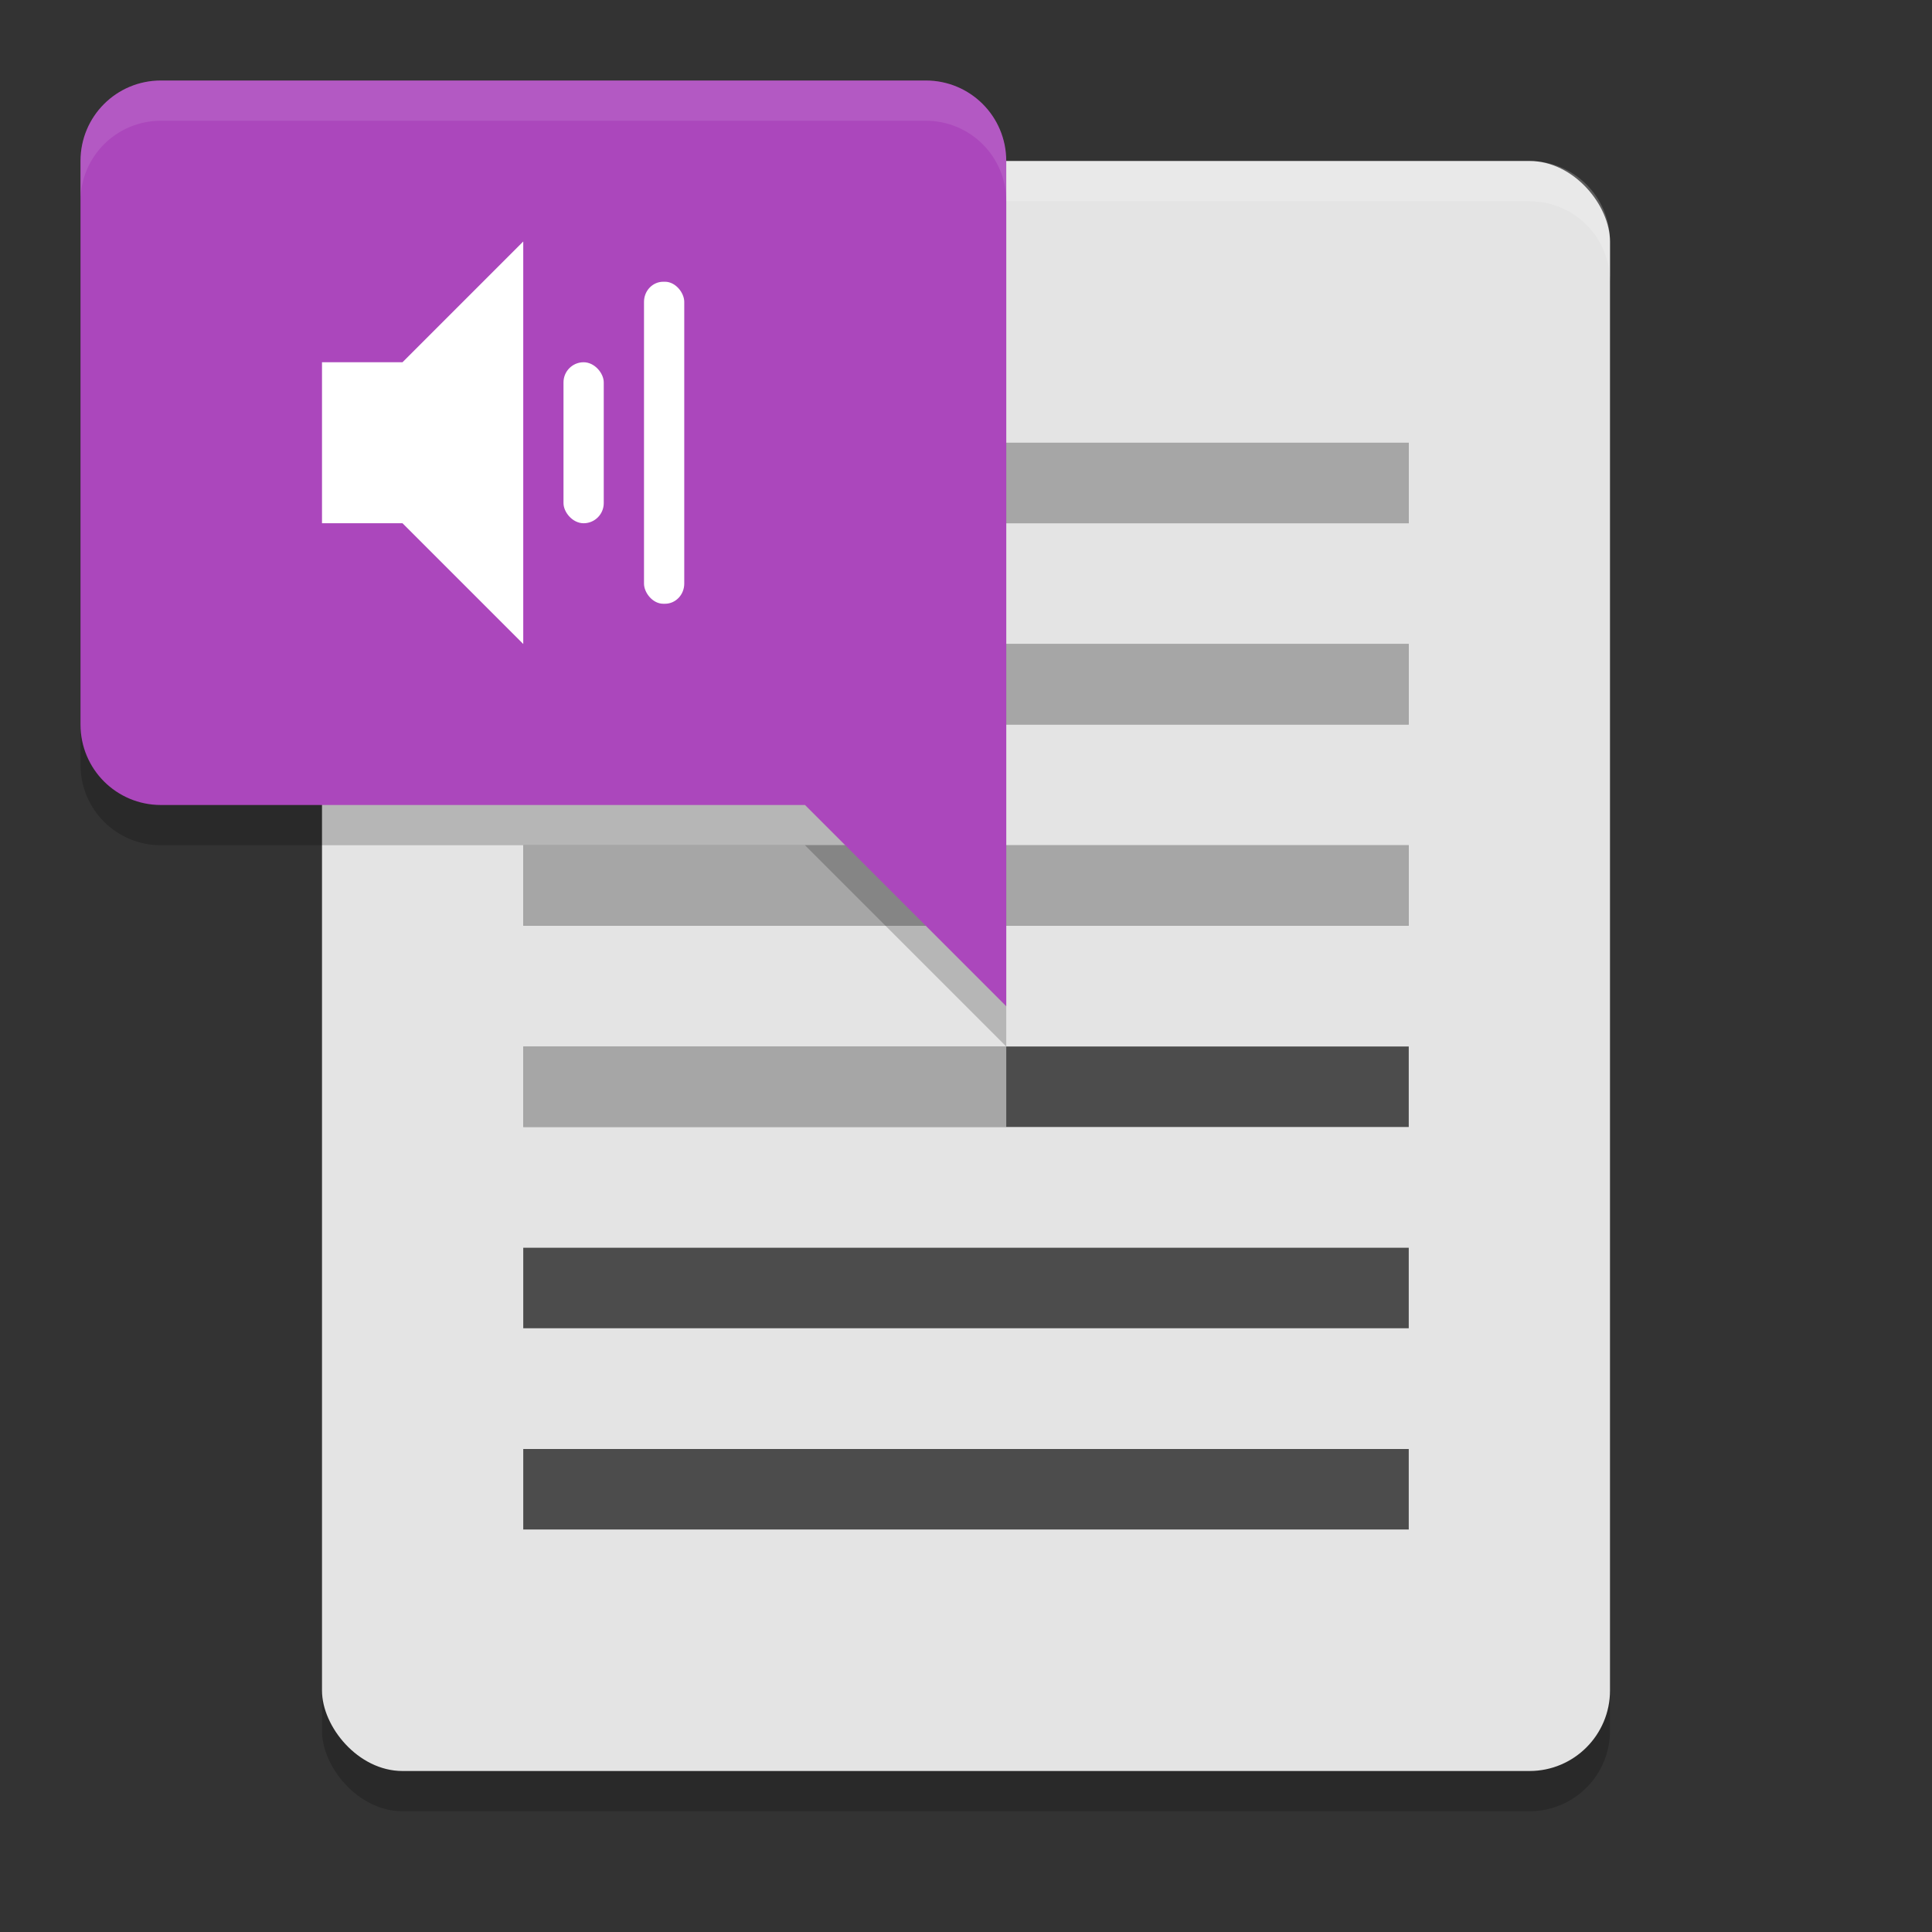
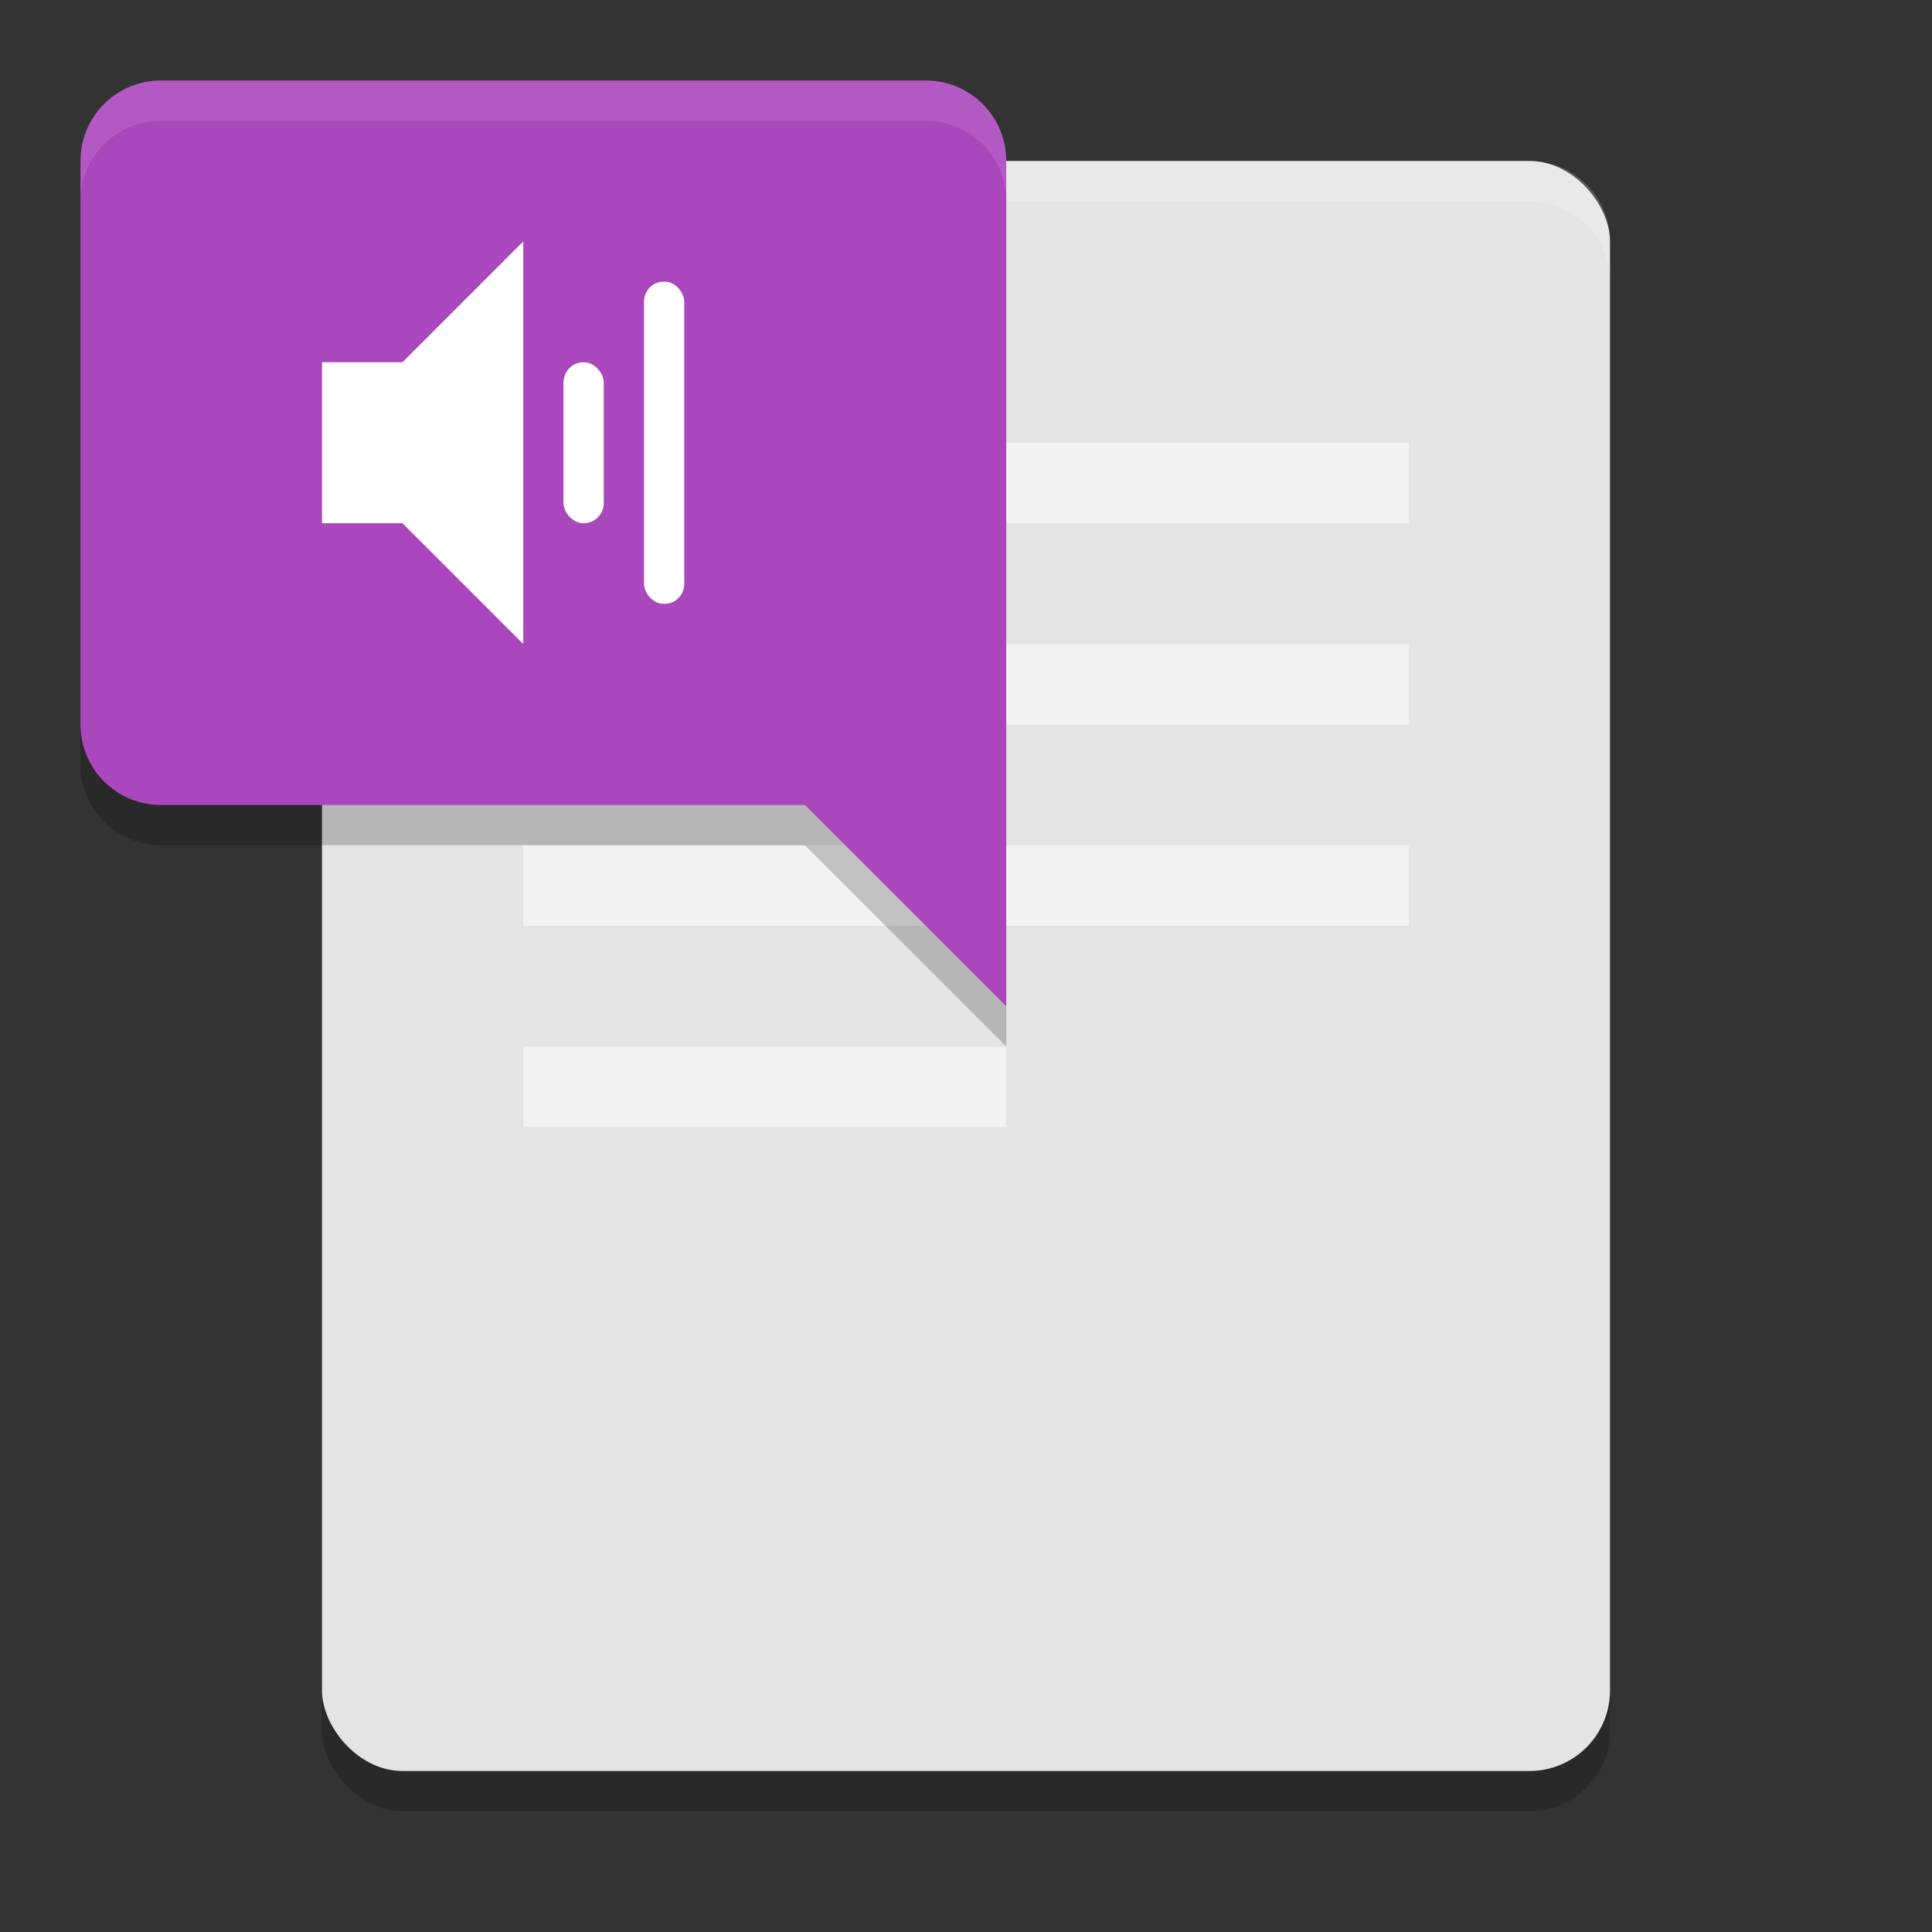
<svg xmlns="http://www.w3.org/2000/svg" width="48" height="48" version="1">
  <rect width="100%" height="100%" fill="#333333" stroke="none" />
  <rect style="opacity:0.2" width="32" height="40" x="8" y="5" rx="2" ry="2" />
  <rect style="fill:#e4e4e4" width="32" height="40" x="8" y="4" rx="2" ry="2" />
-   <path style="fill:#4c4c4c" d="M 13,36 H 35 V 38 H 13 Z M 13,31 H 35 V 33 H 13 Z M 13,26 H 35 V 28 H 13 Z M 13,21 H 35 V 23 H 13 Z M 13,16 H 35 V 18 H 13 Z M 13,11 H 35 V 13 H 13 Z" />
  <path style="opacity:0.2;fill:#ffffff" d="M 10 4 C 8.892 4 8 4.892 8 6 L 8 7 C 8 5.892 8.892 5 10 5 L 38 5 C 39.108 5 40 5.892 40 7 L 40 6 C 40 4.892 39.108 4 38 4 L 10 4 z" />
  <path style="fill:#ffffff;opacity:0.5" d="M 13,26 H 25 V 28 H 13 Z M 13,21 H 35 V 23 H 13 Z M 13,16 H 35 V 18 H 13 Z M 13,11 H 35 V 13 H 13 Z" />
  <path style="opacity:0.2" d="M 4,3 C 2.892,3 2,3.892 2,5 V 19 C 2,20.108 2.892,21 4,21 H 20 L 25,26 V 5 C 25,3.892 24.108,3 23,3 Z" />
  <path style="fill:#ab47bc" d="M 4,2 C 2.892,2 2,2.892 2,4 V 18 C 2,19.108 2.892,20 4,20 H 20 L 25,25 V 4 C 25,2.892 24.108,2 23,2 Z" />
  <path style="fill:#ffffff" d="M 8,9 V 13 H 10 L 13,16 V 6 L 10,9 Z" />
  <rect style="fill:#ffffff" width="1" height="4" x="14" y="9" rx=".5" ry=".5" />
  <rect style="fill:#ffffff" width="1" height="8" x="16" y="7" rx=".478" ry=".5" />
  <path style="opacity:0.1;fill:#ffffff" d="M 4 2 C 2.892 2 2 2.892 2 4 L 2 5 C 2 3.892 2.892 3 4 3 L 23 3 C 24.108 3 25 3.892 25 5 L 25 4 C 25 2.892 24.108 2 23 2 L 4 2 z" />
</svg>